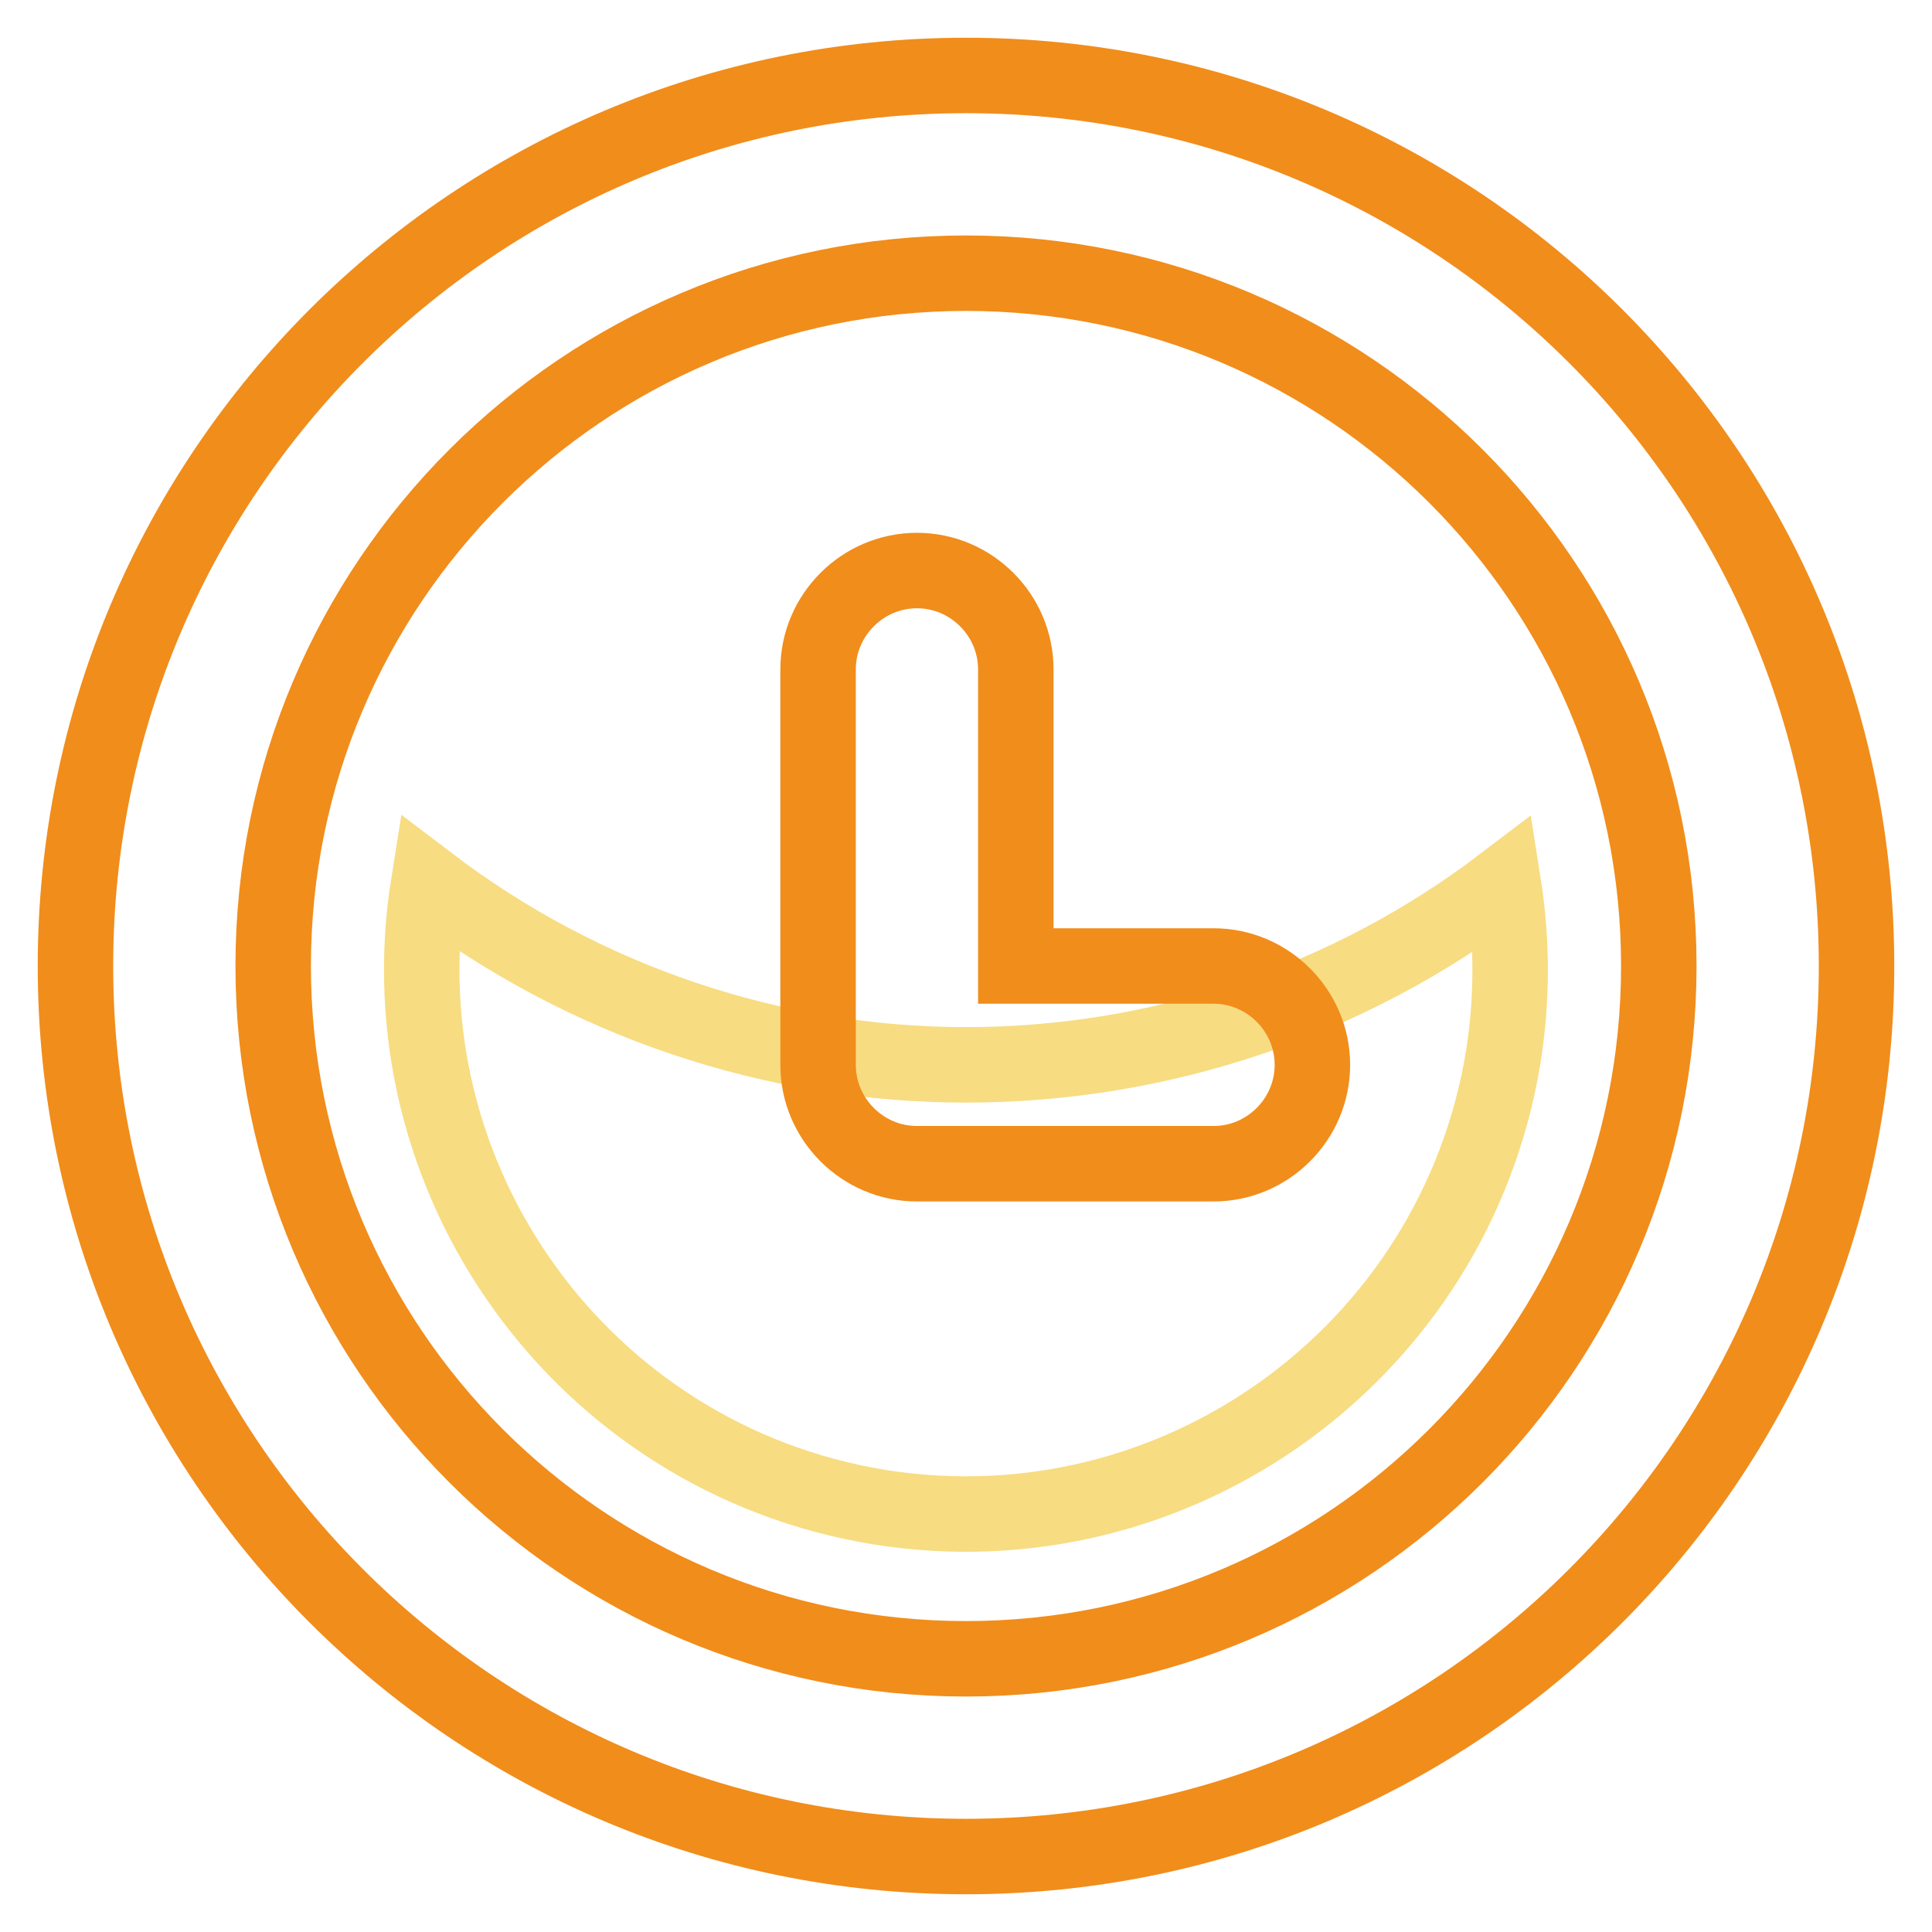
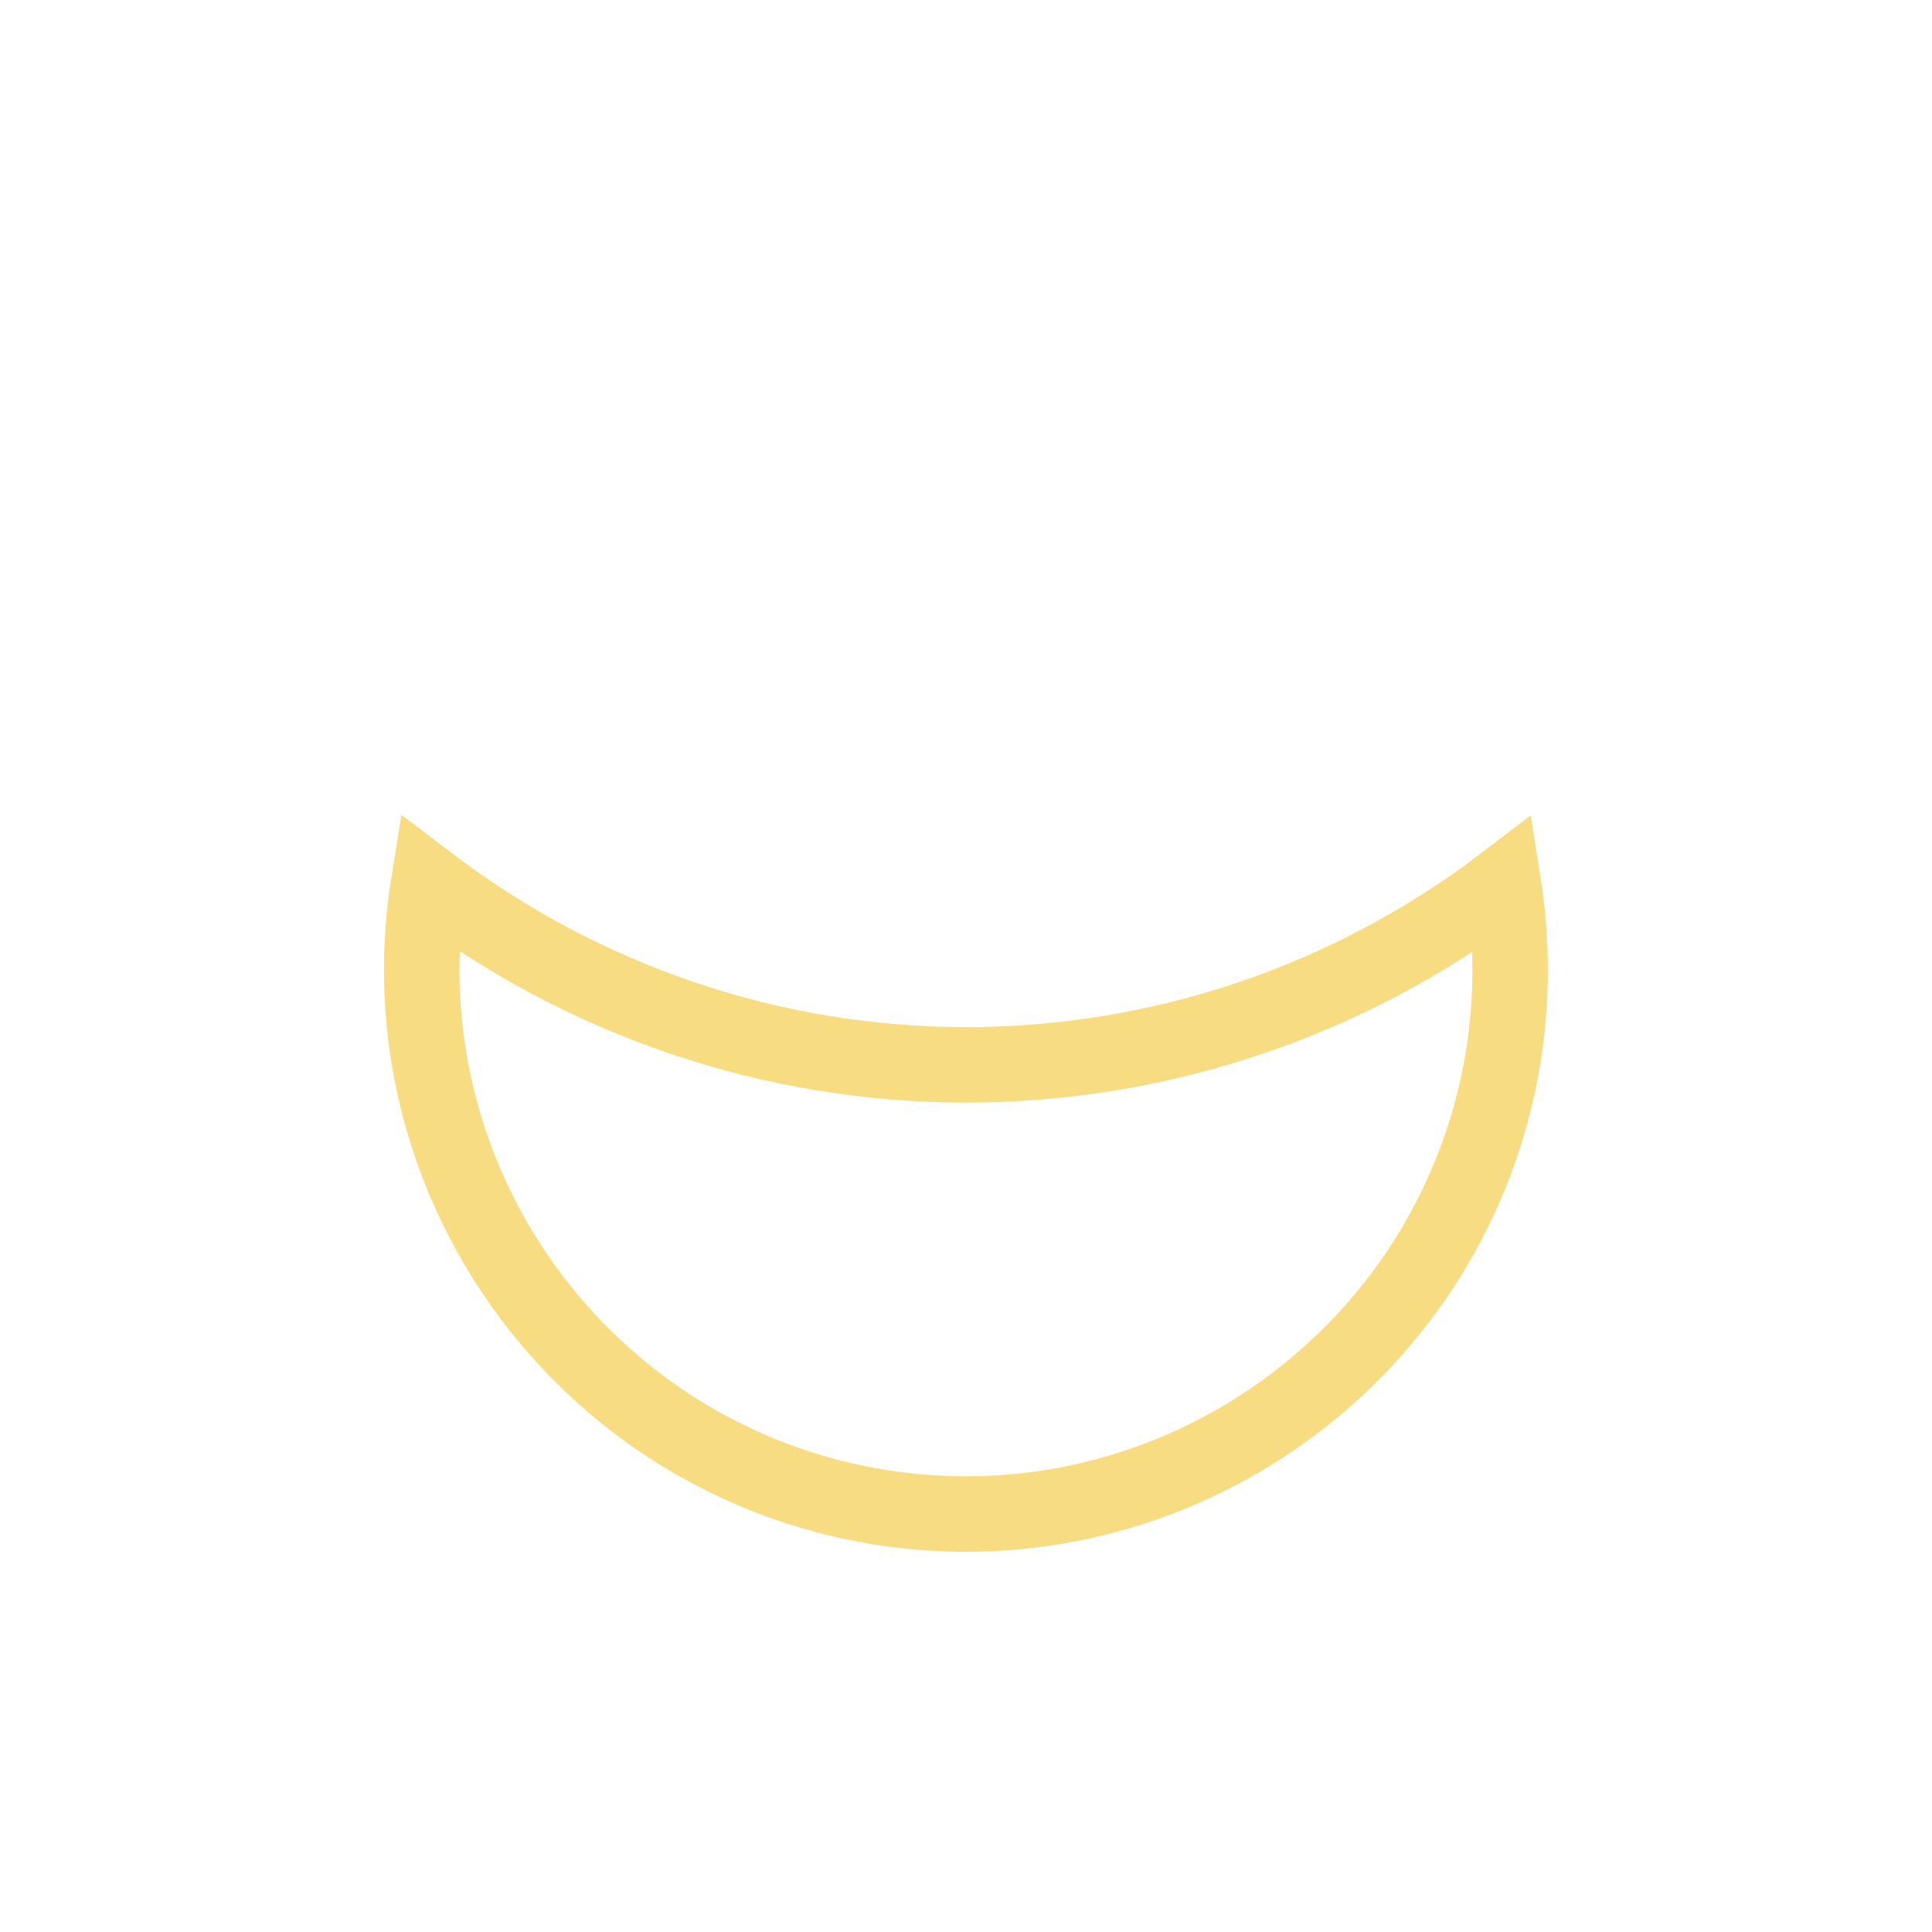
<svg xmlns="http://www.w3.org/2000/svg" version="1.1" x="0px" y="0px" viewBox="0 0 256 256" enable-background="new 0 0 256 256" xml:space="preserve">
  <g>
-     <path stroke-width="10" fill-opacity="0" stroke="#f18d1b" d="M128,36.2c50.7,0,91.8,41.1,91.8,91.8c0,50.7-41.1,91.8-91.8,91.8c-50.7,0-91.8-41.1-91.8-91.8 C36.2,77.3,77.3,36.2,128,36.2 M128,10C62.8,10,10,62.8,10,128s52.8,118,118,118s118-52.8,118-118S193.2,10,128,10z" />
    <path stroke-width="10" fill-opacity="0" stroke="#f7dc81" d="M128,141.1c-25.7,0-50.7-8.5-71.2-24.1c-6.3,39.3,20.4,76.3,59.7,82.7c39.3,6.3,76.3-20.4,82.7-59.7 c1.2-7.6,1.2-15.3,0-22.9C178.7,132.7,153.7,141.1,128,141.1z" />
-     <path stroke-width="10" fill-opacity="0" stroke="#f18d1b" d="M160.8,128h-26.2V88.7c0-7.2-5.9-13.1-13.1-13.1c-7.2,0-13.1,5.9-13.1,13.1v52.4c0,7.2,5.9,13.1,13.1,13.1 h39.3c7.2,0,13.1-5.9,13.1-13.1S168,128,160.8,128z" />
  </g>
</svg>